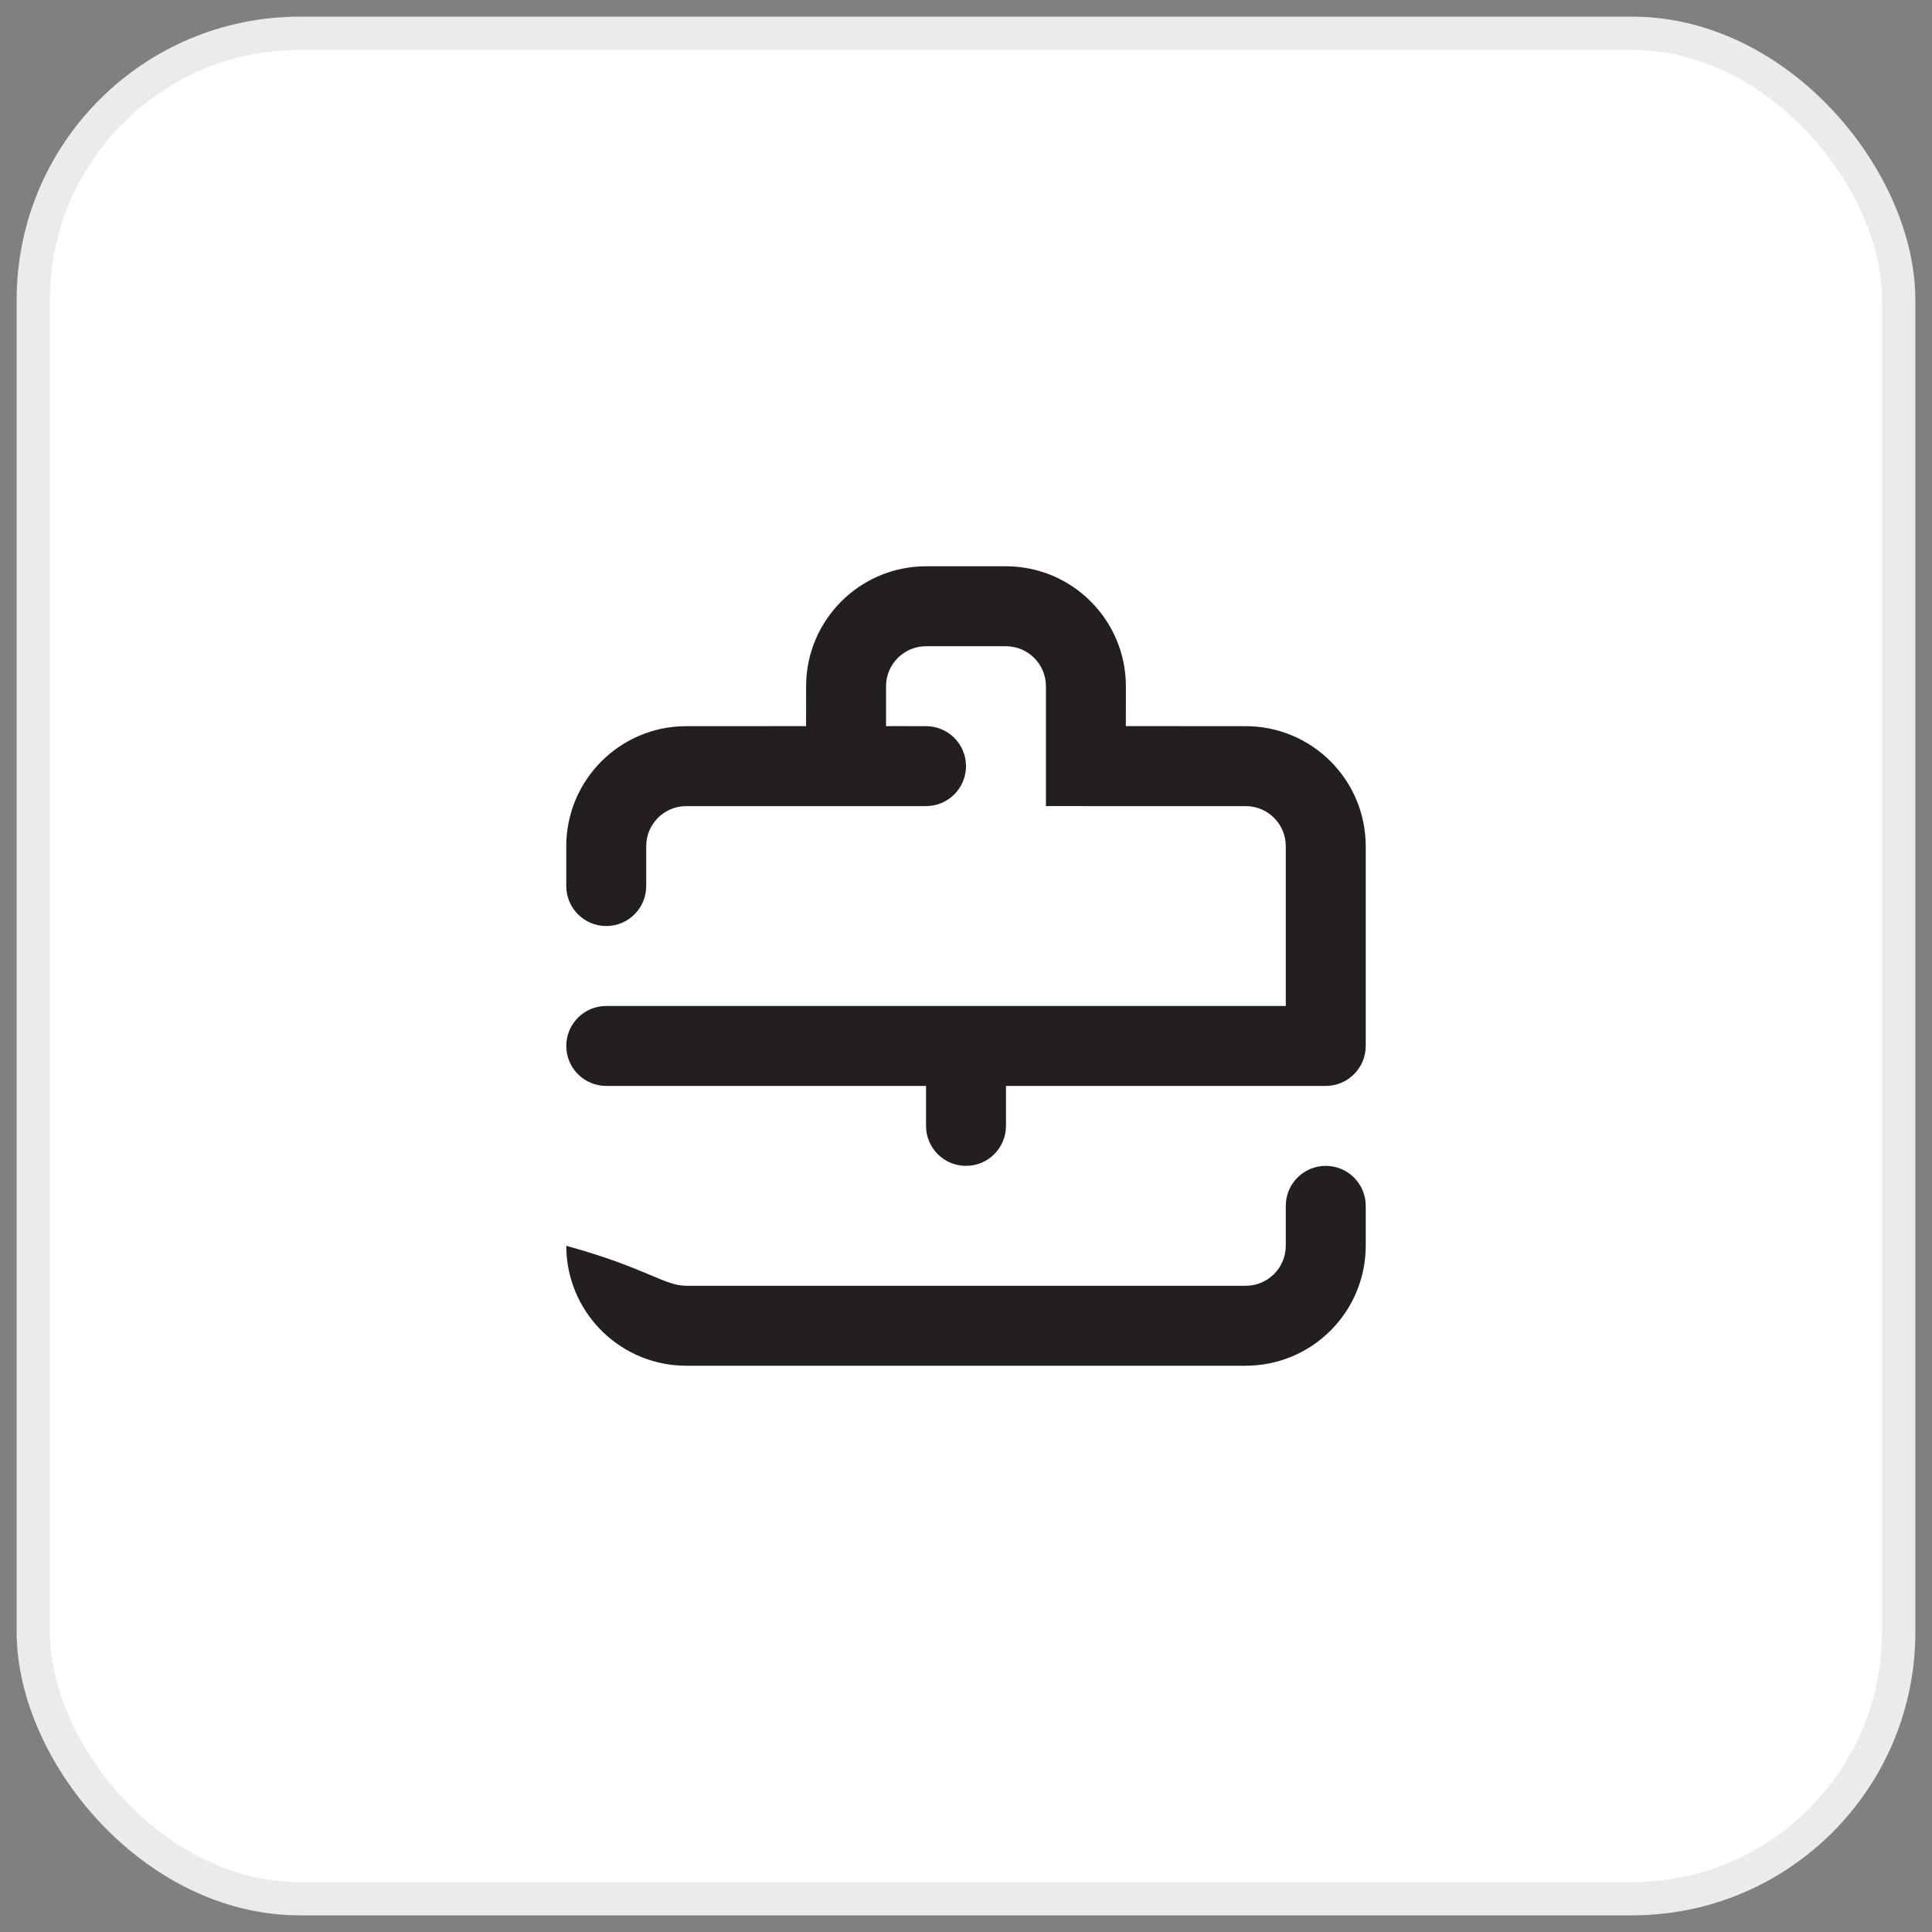
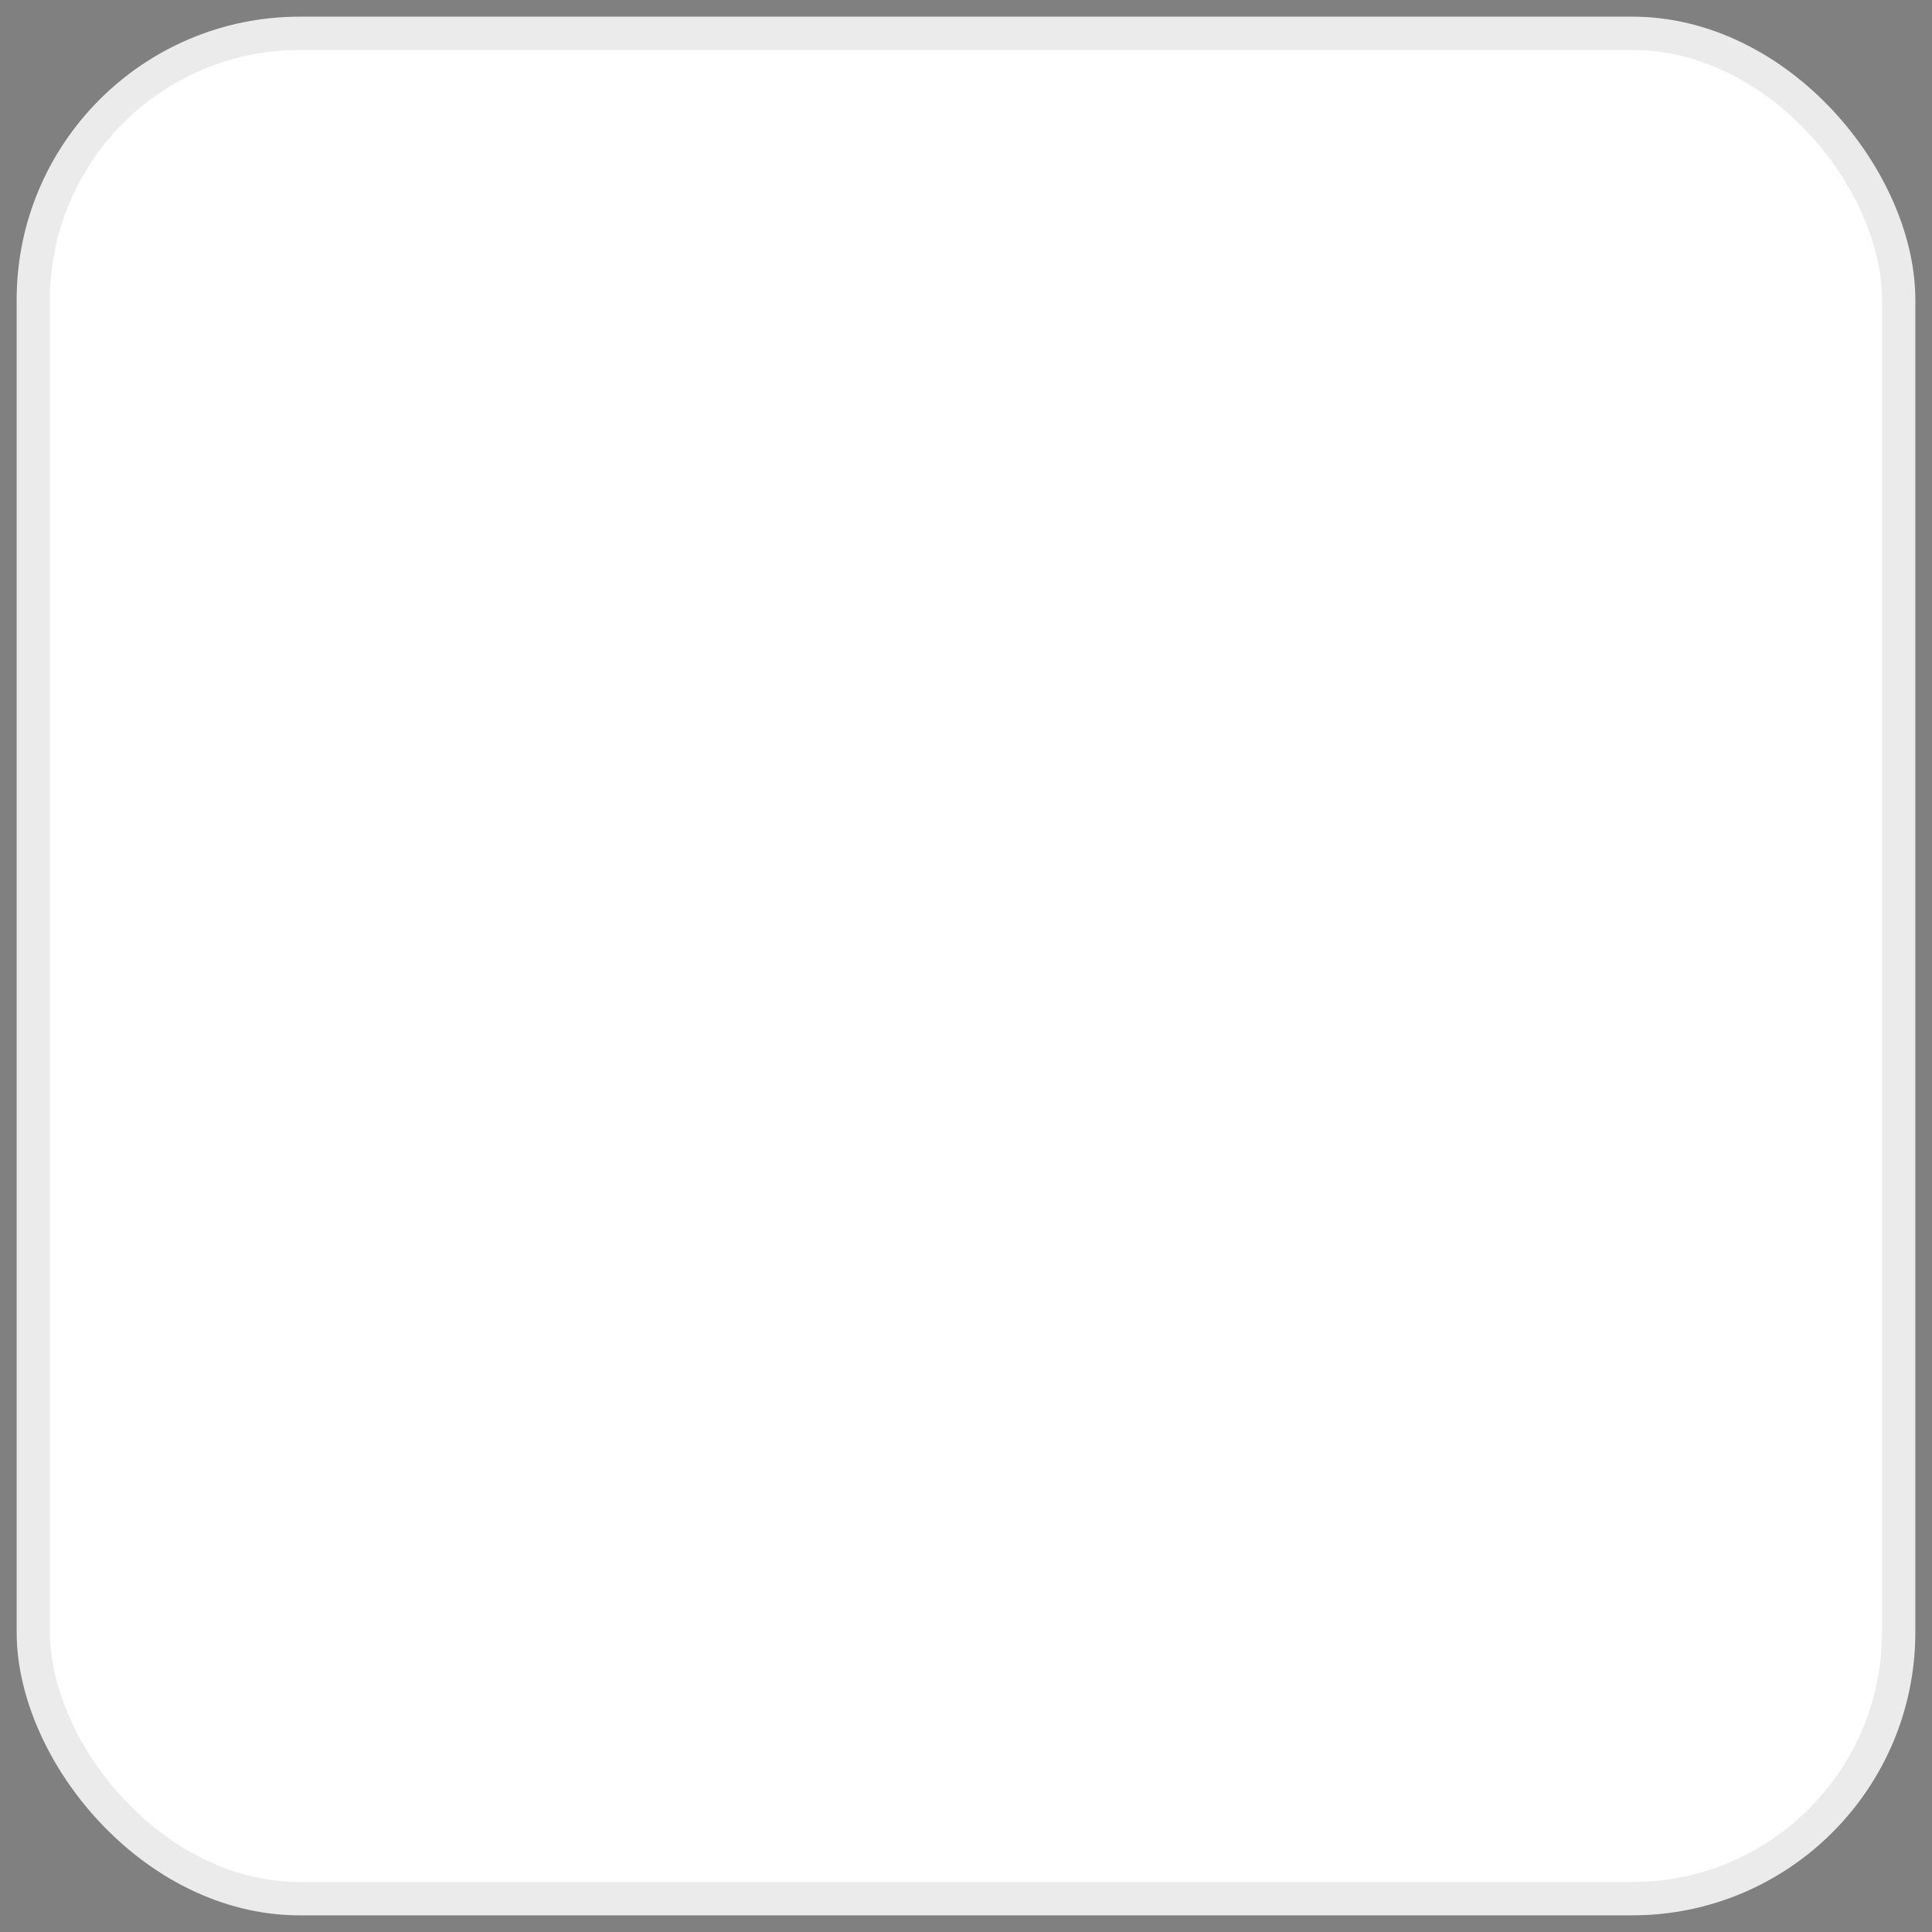
<svg xmlns="http://www.w3.org/2000/svg" width="58px" height="58px" viewBox="0 0 58 58" version="1.1">
  <rect x="0" y="0" width="58" height="58" fill="#808080" stroke="none" />
  <title>icon</title>
  <g id="Project" stroke="none" stroke-width="1" fill="none" fill-rule="evenodd">
    <g id="1-Home" transform="translate(-303, -1167)">
      <g id="icon" transform="translate(304, 1168)">
        <rect id="container" stroke="#EBEBEB" fill="#FFFFFF" stroke-linecap="square" x="0" y="0" width="56" height="56" rx="8" />
        <g id="icons/home/doswiadczenie" transform="translate(16, 16)" fill="#231F20" fill-rule="nonzero">
-           <path d="M22.8,18 C23.463,18 24,18.537 24,19.2 L24,20.4 C23.998,22.387 22.387,23.998 20.4,24 L3.6,24 C1.677,23.998 0.106,22.49 0.005,20.591 L0,20.4 C2.401,21.062 2.938,21.599 3.6,21.6 L20.4,21.6 C21.062,21.599 21.599,21.062 21.6,20.4 L21.6,19.2 C21.6,18.537 22.137,18 22.8,18 Z M13.2,0 C15.187,0.002 16.798,1.613 16.8,3.6 L16.799,4.799 L20.4,4.8 C22.387,4.802 23.998,6.413 24,8.4 L24,14.4 C24,15.063 23.463,15.6 22.8,15.6 L13.2,15.6 L13.2,16.8 C13.2,17.463 12.663,18 12,18 C11.337,18 10.8,17.463 10.8,16.8 L10.8,15.6 L1.2,15.6 C0.537,15.6 0,15.063 0,14.4 C0,13.737 0.537,13.2 1.2,13.2 L21.6,13.2 L21.6,8.4 C21.599,7.738 21.062,7.201 20.4,7.2 L15.6,7.2 L15.582,7.199 L14.4,7.2 L14.4,6.017 C14.4,6.012 14.4,6.006 14.4,6 L14.4,3.6 C14.399,2.938 13.862,2.401 13.2,2.4 L10.8,2.4 C10.138,2.401 9.601,2.938 9.6,3.6 L9.6,4.799 L10.8,4.8 C11.463,4.8 12,5.337 12,6 C12,6.663 11.463,7.2 10.8,7.2 L8.418,7.2 C8.412,7.2 8.406,7.2 8.4,7.2 L3.6,7.2 C2.938,7.201 2.401,7.738 2.4,8.4 L2.4,9.6 C2.4,10.263 1.863,10.8 1.2,10.8 C0.537,10.8 0,10.263 0,9.6 L0,8.4 C0.002,6.413 1.613,4.802 3.6,4.8 L4.782,4.8 C4.788,4.8 4.794,4.8 4.8,4.8 L7.199,4.799 L7.2,3.6 C7.202,1.613 8.813,0.002 10.8,0 L13.2,0 Z" id="Combined-Shape" />
-         </g>
+           </g>
      </g>
    </g>
  </g>
</svg>